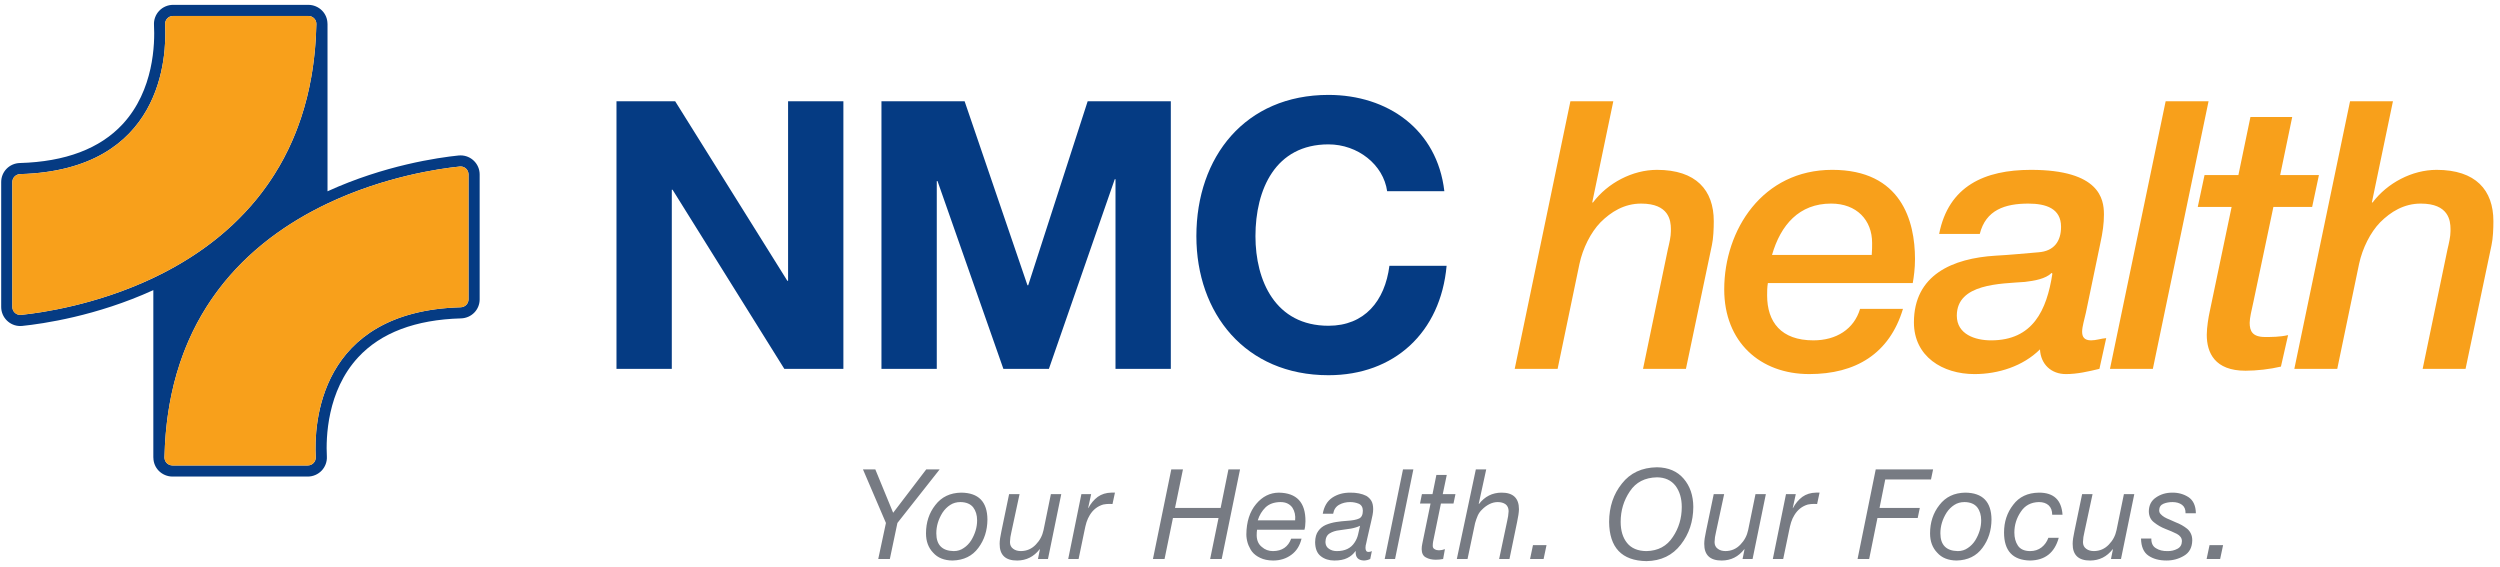
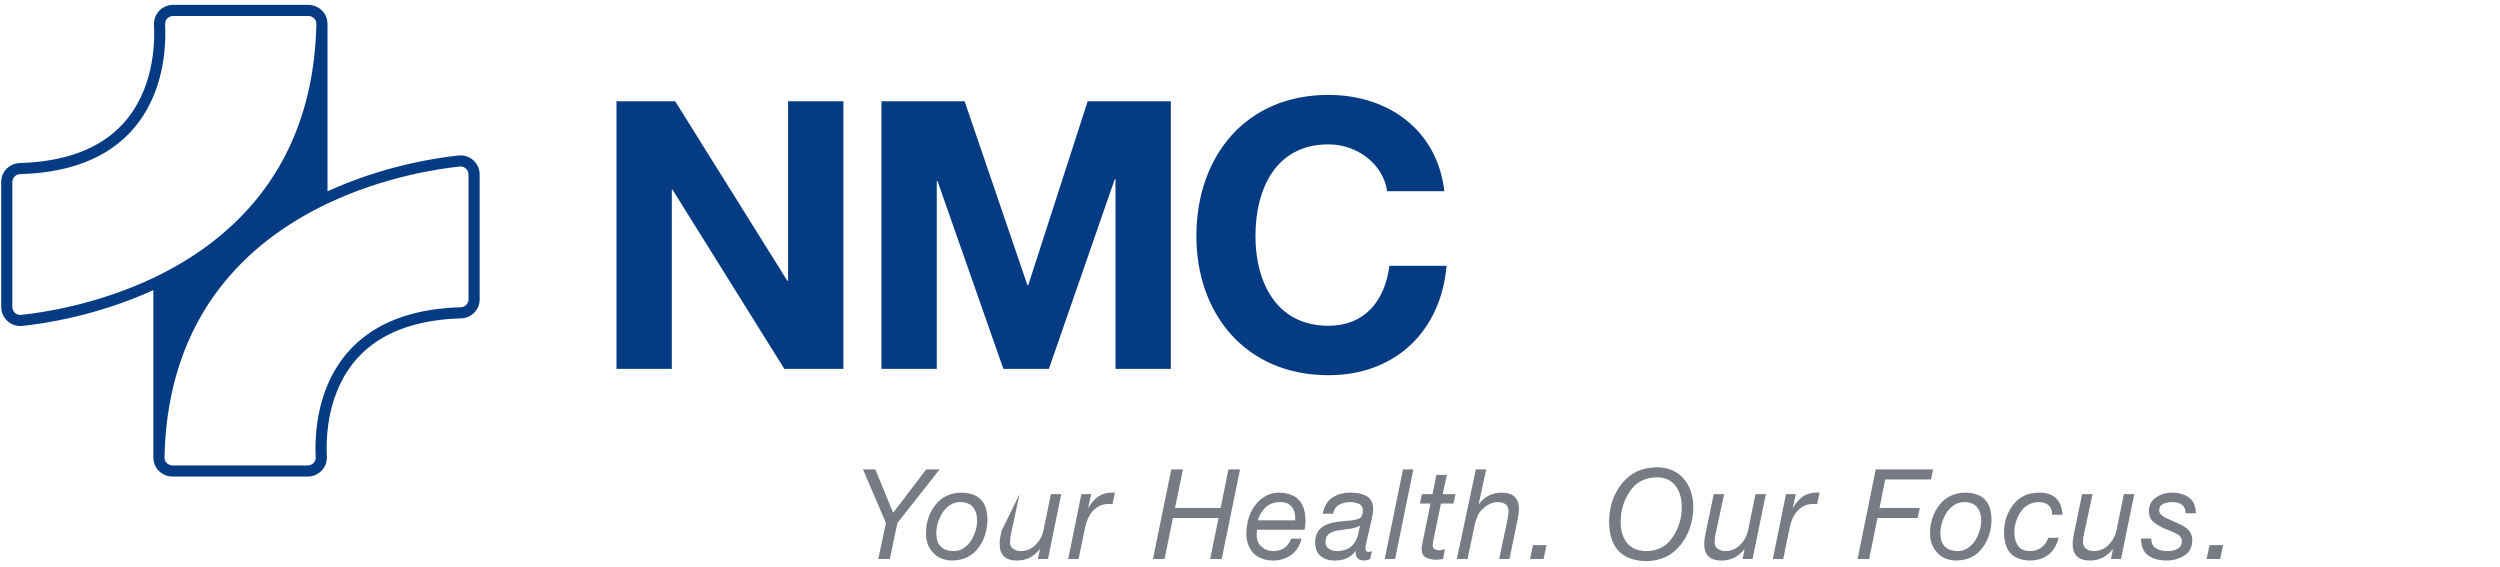
<svg xmlns="http://www.w3.org/2000/svg" width="353px" height="80px" viewBox="0 0 353 80">
  <title>Logo/ONE</title>
  <g id="Wireframe" stroke="none" stroke-width="1" fill="none" fill-rule="evenodd">
    <g id="Home" transform="translate(-62, -65)">
      <g id="Logo/ONE" transform="translate(56, 62)">
        <g id="icon" transform="translate(6.168, 3.685)">
          <path d="M65.987,41.583 C65.987,42.196 65.492,42.688 64.877,42.703 C44.733,43.271 44.17,59.327 44.413,63.855 C44.448,64.498 43.936,65.035 43.291,65.035 L24.289,65.035 L24.185,65.035 C23.557,65.035 23.043,64.519 23.056,63.896 C23.069,63.302 23.093,62.715 23.123,62.139 C23.134,61.952 23.149,61.767 23.16,61.58 C23.186,61.191 23.212,60.806 23.246,60.428 C23.266,60.213 23.287,60 23.309,59.789 C23.343,59.443 23.382,59.097 23.423,58.757 C23.451,58.542 23.479,58.327 23.507,58.114 C23.555,57.781 23.605,57.452 23.656,57.125 C23.689,56.919 23.721,56.713 23.758,56.511 C23.818,56.169 23.883,55.833 23.948,55.5 C23.985,55.322 24.017,55.143 24.056,54.967 C24.142,54.554 24.237,54.15 24.334,53.748 C24.358,53.655 24.377,53.561 24.399,53.47 C24.522,52.982 24.654,52.499 24.792,52.024 C24.831,51.89 24.874,51.761 24.915,51.632 C25.016,51.293 25.122,50.953 25.232,50.622 C25.288,50.452 25.347,50.288 25.405,50.121 C25.506,49.833 25.608,49.542 25.716,49.259 C25.781,49.084 25.848,48.912 25.915,48.74 C26.022,48.467 26.133,48.199 26.245,47.932 C26.314,47.764 26.385,47.599 26.456,47.435 C26.575,47.162 26.698,46.894 26.823,46.627 C26.892,46.474 26.962,46.324 27.033,46.178 C27.18,45.875 27.331,45.578 27.482,45.285 C27.538,45.182 27.59,45.073 27.644,44.967 C27.855,44.574 28.071,44.182 28.294,43.8 C28.332,43.729 28.378,43.662 28.419,43.593 C28.6,43.282 28.786,42.976 28.974,42.677 C29.053,42.551 29.135,42.428 29.218,42.303 C29.373,42.065 29.531,41.822 29.69,41.587 C29.783,41.454 29.876,41.321 29.969,41.19 C30.124,40.97 30.282,40.749 30.439,40.536 C30.537,40.403 30.634,40.276 30.731,40.145 C30.895,39.928 31.063,39.717 31.23,39.504 C31.325,39.388 31.42,39.268 31.515,39.147 C31.702,38.921 31.892,38.696 32.084,38.474 C32.162,38.382 32.24,38.289 32.32,38.197 C32.868,37.573 33.432,36.971 34.008,36.395 C34.092,36.313 34.178,36.232 34.263,36.148 C34.468,35.946 34.675,35.746 34.882,35.55 C34.986,35.453 35.092,35.359 35.195,35.264 C35.39,35.088 35.586,34.91 35.782,34.735 C35.893,34.641 36.001,34.548 36.111,34.454 C36.309,34.282 36.51,34.112 36.711,33.946 C36.817,33.858 36.922,33.77 37.03,33.684 C37.248,33.508 37.466,33.336 37.687,33.166 C37.777,33.097 37.866,33.026 37.956,32.955 C38.246,32.738 38.537,32.519 38.831,32.31 C38.852,32.295 38.872,32.28 38.893,32.263 C39.215,32.033 39.541,31.805 39.867,31.586 C39.927,31.543 39.988,31.506 40.048,31.463 C40.307,31.289 40.566,31.121 40.828,30.954 C40.925,30.889 41.024,30.829 41.121,30.771 C41.348,30.625 41.575,30.487 41.803,30.347 C41.909,30.283 42.017,30.22 42.125,30.158 C42.347,30.023 42.572,29.894 42.794,29.765 C42.9,29.707 43.004,29.646 43.107,29.588 C43.345,29.455 43.582,29.326 43.82,29.197 C43.908,29.15 43.997,29.1 44.085,29.055 C44.377,28.902 44.666,28.75 44.955,28.606 C44.99,28.584 45.024,28.567 45.059,28.55 C45.4,28.378 45.739,28.212 46.078,28.051 C54.091,24.248 61.816,23.132 64.747,22.829 C64.786,22.824 64.825,22.822 64.866,22.822 C65.479,22.822 65.987,23.321 65.987,23.947 L65.987,41.583 Z M2.813,43.776 C2.774,43.778 2.733,43.78 2.694,43.78 C2.081,43.78 1.574,43.284 1.574,42.658 L1.574,25.022 C1.574,24.409 2.068,23.917 2.683,23.899 C22.827,23.334 23.391,7.278 23.147,2.75 C23.112,2.107 23.624,1.572 24.269,1.572 L43.073,1.572 L43.375,1.572 C44.003,1.572 44.517,2.083 44.504,2.707 C44.491,3.302 44.467,3.889 44.437,4.466 C44.426,4.655 44.411,4.837 44.401,5.025 C44.375,5.414 44.347,5.796 44.314,6.177 C44.295,6.394 44.273,6.603 44.252,6.815 C44.215,7.162 44.178,7.506 44.135,7.85 C44.109,8.062 44.081,8.277 44.051,8.488 C44.005,8.826 43.956,9.153 43.904,9.479 C43.869,9.686 43.837,9.892 43.803,10.094 C43.742,10.436 43.677,10.771 43.61,11.105 C43.576,11.283 43.541,11.464 43.505,11.638 C43.418,12.053 43.323,12.455 43.226,12.857 C43.202,12.949 43.183,13.044 43.161,13.134 C43.038,13.622 42.907,14.106 42.766,14.579 C42.73,14.712 42.686,14.841 42.645,14.973 C42.544,15.312 42.438,15.65 42.328,15.985 C42.272,16.153 42.211,16.316 42.153,16.484 C42.054,16.772 41.95,17.062 41.844,17.346 C41.78,17.52 41.713,17.692 41.646,17.864 C41.538,18.137 41.428,18.406 41.316,18.675 C41.246,18.84 41.175,19.006 41.104,19.172 C40.983,19.442 40.862,19.711 40.737,19.978 C40.668,20.128 40.599,20.281 40.528,20.427 C40.381,20.73 40.23,21.025 40.076,21.319 C40.022,21.425 39.971,21.532 39.917,21.638 C39.705,22.031 39.489,22.42 39.267,22.805 C39.226,22.876 39.183,22.943 39.139,23.014 C38.958,23.325 38.775,23.628 38.585,23.927 C38.507,24.054 38.425,24.177 38.345,24.301 C38.187,24.54 38.03,24.783 37.87,25.015 C37.777,25.149 37.684,25.282 37.592,25.413 C37.436,25.634 37.279,25.856 37.119,26.069 C37.024,26.202 36.927,26.331 36.827,26.462 C36.663,26.675 36.497,26.888 36.331,27.101 C36.236,27.217 36.141,27.337 36.044,27.458 C35.858,27.686 35.666,27.911 35.476,28.131 C35.398,28.223 35.321,28.318 35.241,28.408 C34.692,29.031 34.129,29.631 33.552,30.207 C33.468,30.291 33.382,30.373 33.296,30.457 C33.09,30.659 32.885,30.859 32.678,31.055 C32.572,31.149 32.469,31.244 32.363,31.341 C32.169,31.519 31.974,31.693 31.778,31.867 C31.668,31.962 31.56,32.059 31.45,32.153 C31.251,32.323 31.05,32.491 30.85,32.658 C30.744,32.747 30.638,32.835 30.53,32.921 C30.312,33.097 30.094,33.269 29.874,33.439 C29.783,33.508 29.695,33.579 29.604,33.65 C29.315,33.867 29.023,34.086 28.73,34.295 C28.708,34.31 28.689,34.327 28.667,34.344 C28.345,34.572 28.019,34.8 27.696,35.019 C27.633,35.062 27.57,35.101 27.508,35.144 C27.251,35.316 26.992,35.486 26.733,35.651 C26.633,35.716 26.536,35.776 26.437,35.836 C26.212,35.98 25.986,36.118 25.759,36.255 C25.651,36.322 25.543,36.384 25.435,36.449 C25.213,36.582 24.988,36.711 24.766,36.838 C24.66,36.898 24.557,36.961 24.451,37.017 C24.216,37.15 23.978,37.279 23.741,37.408 C23.652,37.453 23.564,37.505 23.473,37.55 C23.184,37.705 22.894,37.855 22.605,38.001 C22.57,38.021 22.536,38.038 22.499,38.053 C22.16,38.225 21.821,38.393 21.482,38.554 C13.467,42.355 5.745,43.471 2.813,43.776 L2.813,43.776 Z M64.866,21.257 C64.773,21.257 64.678,21.261 64.583,21.27 C61.699,21.567 54.104,22.659 46.078,26.327 L46.078,2.707 C46.078,2.685 46.071,2.666 46.071,2.647 C46.061,1.954 45.797,1.309 45.307,0.811 C44.802,0.297 44.096,-1.63678594e-14 43.375,-1.63678594e-14 L24.269,-1.63678594e-14 C23.531,-1.63678594e-14 22.817,0.307 22.309,0.841 C21.802,1.374 21.534,2.101 21.575,2.834 C21.716,5.455 21.567,12.068 17.154,16.839 C13.948,20.305 9.065,22.151 2.638,22.334 C1.159,22.373 -1.64350326e-13,23.555 -1.64350326e-13,25.022 L-1.64350326e-13,42.658 C-1.64350326e-13,44.142 1.209,45.35 2.694,45.35 C2.787,45.35 2.882,45.343 2.975,45.335 C5.861,45.036 13.456,43.946 21.482,40.28 L21.482,63.896 C21.482,63.917 21.487,63.935 21.489,63.952 C21.498,64.644 21.761,65.293 22.251,65.794 C22.758,66.308 23.462,66.605 24.185,66.605 L43.291,66.605 C44.029,66.605 44.744,66.297 45.251,65.764 C45.758,65.231 46.026,64.504 45.985,63.771 C45.845,61.15 45.994,54.535 50.406,49.766 C53.612,46.3 58.495,44.451 64.922,44.271 C66.401,44.23 67.56,43.052 67.56,41.583 L67.56,23.947 C67.56,22.461 66.351,21.257 64.866,21.257 L64.866,21.257 Z" id="Fill-1" fill="#053B83" />
-           <path d="M64.866,22.823 C65.479,22.823 65.986,23.32 65.986,23.946 L65.986,23.946 L65.986,41.584 C65.986,42.197 65.492,42.687 64.877,42.704 C44.733,43.272 44.169,59.328 44.413,63.856 C44.448,64.499 43.936,65.036 43.29,65.036 L43.29,65.036 L24.185,65.036 C23.559,65.036 23.043,64.52 23.056,63.897 C23.779,28.856 57.78,23.55 64.747,22.83 C64.786,22.825 64.827,22.823 64.866,22.823 Z M43.375,1.568 C44.003,1.568 44.517,2.082 44.504,2.708 C43.781,37.749 9.779,43.055 2.813,43.775 C2.774,43.779 2.733,43.782 2.694,43.782 C2.081,43.782 1.573,43.285 1.573,42.659 L1.573,42.659 L1.573,25.021 C1.573,24.408 2.068,23.92 2.683,23.9 C22.827,23.333 23.39,7.277 23.146,2.749 C23.112,2.106 23.624,1.568 24.269,1.568 L24.269,1.568 Z" id="Combined-Shape" fill="#F8A01B" />
        </g>
        <path d="M193.579,16.401 C201.92,16.401 208.932,21.266 209.942,30 L201.866,30 C201.335,26.244 197.721,23.386 193.579,23.386 C186.085,23.386 183.27,29.735 183.27,36.349 C183.27,42.646 186.085,48.997 193.579,48.997 C198.678,48.997 201.547,45.503 202.186,40.528 L210.262,40.528 C209.411,49.945 202.877,55.98 193.579,55.98 C181.835,55.98 174.928,47.247 174.928,36.349 C174.928,25.13 181.835,16.401 193.579,16.401 Z M101.335,17.299 L117.17,42.645 L117.276,42.645 L117.276,17.299 L125.086,17.299 L125.086,55.081 L116.745,55.081 L100.964,29.788 L100.858,29.788 L100.858,55.081 L93.047,55.081 L93.047,17.299 L101.335,17.299 Z M142.204,17.299 L151.077,43.28 L151.184,43.28 L159.578,17.299 L171.32,17.299 L171.32,55.081 L163.509,55.081 L163.509,28.305 L163.403,28.305 L154.105,55.081 L147.676,55.081 L138.378,28.569 L138.273,28.569 L138.273,55.081 L130.462,55.081 L130.462,17.299 L142.204,17.299 Z" id="NMC" fill="#053B83" />
-         <path d="M264.71,26.982 C274.486,26.982 276.398,34.232 276.398,39.577 C276.398,40.901 276.241,42.062 276.081,42.965 L255.624,42.965 C255.518,43.6 255.518,44.18 255.518,44.709 C255.518,48.465 257.485,51.058 262.053,51.058 C265.296,51.058 267.791,49.471 268.642,46.614 L274.699,46.614 C272.787,52.963 268.005,55.82 261.47,55.82 C254.508,55.82 249.461,51.271 249.461,43.864 C249.461,35.451 254.881,26.982 264.71,26.982 Z M292.77,26.983 C302.499,26.983 303.053,31.15 303.075,33.175 L303.076,33.332 C303.076,34.497 302.919,35.768 302.545,37.46 L300.529,47.146 C300.315,48.148 299.996,49.1 299.996,49.844 C299.996,50.582 300.315,51.059 301.271,51.059 C301.962,51.059 302.705,50.794 303.396,50.743 L302.439,55.079 C300.898,55.451 299.305,55.821 297.712,55.821 C295.637,55.821 294.15,54.445 294.046,52.329 C291.652,54.71 288.148,55.821 284.8,55.821 C280.283,55.821 276.246,53.336 276.246,48.52 C276.246,41.799 281.719,39.47 287.775,39.101 C289.795,38.997 291.865,38.782 293.832,38.623 C296.01,38.466 297.021,37.09 297.021,35.026 C297.021,32.433 294.896,31.748 292.399,31.748 C289.104,31.748 286.393,32.646 285.544,36.03 L279.806,36.03 C281.134,29.258 286.235,26.983 292.77,26.983 Z M329.66,19.523 L327.959,27.723 L333.431,27.723 L332.475,32.223 L327.002,32.223 L324.185,45.611 C323.922,46.774 323.654,47.937 323.654,48.573 C323.654,49.737 324.027,50.584 325.832,50.584 C326.737,50.584 327.907,50.584 329.077,50.319 L328.067,54.763 C326.525,55.133 324.612,55.346 323.071,55.346 C318.715,55.346 317.596,52.805 317.596,50.265 C317.596,49.208 317.864,47.673 317.97,47.197 L321.104,32.223 L316.323,32.223 L317.279,27.723 L322.061,27.723 L323.762,19.523 L329.66,19.523 Z M233.799,17.299 L230.822,31.588 L230.93,31.588 C233.003,28.834 236.509,26.983 239.963,26.983 C245.487,26.983 247.985,29.84 247.985,34.232 C247.985,35.239 247.931,36.666 247.719,37.619 L244.054,55.081 L237.996,55.081 L241.502,38.204 C241.716,37.303 241.927,36.404 241.927,35.66 L241.928,35.537 C241.928,35.515 241.929,35.492 241.929,35.468 L241.929,35.316 C241.922,34.166 241.682,31.747 237.731,31.747 C235.339,31.747 233.48,32.91 231.992,34.392 C230.611,35.819 229.495,38.042 229.018,40.265 L225.935,55.081 L219.877,55.081 L227.742,17.299 L233.799,17.299 Z M317.848,17.299 L309.983,55.081 L303.928,55.081 L311.79,17.299 L317.848,17.299 Z M343.884,17.299 L340.907,31.588 L341.013,31.588 C343.088,28.834 346.592,26.983 350.046,26.983 C355.572,26.983 358.068,29.84 358.068,34.232 C358.068,35.239 358.016,36.666 357.802,37.619 L354.137,55.081 L348.079,55.081 L351.587,38.204 C351.801,37.303 352.01,36.404 352.01,35.66 L352.011,35.537 C352.011,35.515 352.011,35.492 352.012,35.468 L352.012,35.316 C352.005,34.166 351.765,31.747 347.816,31.747 C345.422,31.747 343.565,32.91 342.078,34.392 C340.694,35.819 339.58,38.042 339.101,40.265 L336.02,55.081 L329.96,55.081 L337.827,17.299 L343.884,17.299 Z M295.693,41.534 C294.842,42.381 293.249,42.646 291.919,42.805 C288.519,43.069 282.302,43.016 282.302,47.567 C282.302,50.212 284.905,51.059 287.138,51.059 C293.036,51.059 295,46.825 295.797,41.64 L295.693,41.534 Z M264.551,31.745 C260.034,31.745 257.431,34.761 256.209,38.994 L270.289,38.994 C270.343,38.36 270.343,37.831 270.343,37.3 C270.343,34.073 268.165,31.745 264.551,31.745 Z" id="health" fill="#F8A01B" />
-         <path d="M239.963,68.979 C241.578,69.002 242.834,69.54 243.732,70.589 C244.63,71.632 245.084,72.963 245.095,74.577 C245.084,76.629 244.499,78.4 243.337,79.888 C242.165,81.414 240.544,82.197 238.473,82.231 C234.996,82.173 233.24,80.327 233.206,76.687 C233.219,74.558 233.821,72.756 235.015,71.279 C236.187,69.781 237.837,69.013 239.963,68.979 Z M301.47,72.768 L300.32,78.122 C300.194,78.608 300.128,79.081 300.115,79.543 C300.115,79.964 300.272,80.278 300.579,80.495 C300.866,80.708 301.229,80.811 301.667,80.811 C302.496,80.803 303.2,80.495 303.774,79.889 C304.335,79.313 304.696,78.629 304.857,77.838 L305.896,72.768 L307.362,72.768 L305.484,81.929 L304.07,81.929 L304.348,80.556 L304.305,80.556 C303.493,81.605 302.437,82.134 301.14,82.147 C299.476,82.155 298.647,81.37 298.66,79.784 C298.66,79.345 298.744,78.75 298.912,77.993 L299.996,72.768 L301.47,72.768 Z M293.893,72.561 C295.976,72.55 297.088,73.589 297.228,75.681 L295.771,75.681 C295.771,75.115 295.607,74.675 295.277,74.359 C294.938,74.047 294.48,73.892 293.893,73.892 C292.766,73.916 291.911,74.376 291.328,75.274 C290.728,76.162 290.428,77.136 290.428,78.196 C290.428,78.927 290.594,79.54 290.924,80.037 C291.259,80.542 291.829,80.802 292.63,80.815 C293.275,80.815 293.822,80.639 294.273,80.286 C294.707,79.942 295.028,79.493 295.231,78.938 L296.693,78.938 C296.11,81.047 294.759,82.116 292.634,82.146 C290.193,82.092 288.971,80.776 288.971,78.192 C288.971,76.681 289.402,75.376 290.264,74.275 C291.099,73.155 292.308,72.585 293.893,72.561 Z M249.451,72.768 L248.3,78.122 C248.177,78.608 248.108,79.081 248.097,79.543 C248.097,79.964 248.253,80.278 248.561,80.495 C248.846,80.708 249.209,80.811 249.647,80.811 C250.478,80.803 251.18,80.495 251.754,79.889 C252.313,79.313 252.676,78.629 252.84,77.838 L253.876,72.768 L255.34,72.768 L253.464,81.929 L252.05,81.929 L252.329,80.556 L252.285,80.556 C251.472,81.605 250.418,82.134 249.121,82.147 C247.456,82.155 246.629,81.37 246.64,79.784 C246.64,79.345 246.724,78.75 246.893,77.993 L247.979,72.768 L249.451,72.768 Z M149.961,72.768 L148.81,78.122 C148.687,78.608 148.618,79.081 148.607,79.543 C148.607,79.964 148.762,80.278 149.071,80.495 C149.356,80.708 149.719,80.811 150.157,80.811 C150.988,80.803 151.69,80.495 152.262,79.889 C152.823,79.313 153.186,78.629 153.35,77.838 L154.386,72.768 L155.85,72.768 L153.974,81.929 L152.56,81.929 L152.838,80.556 L152.795,80.556 C151.981,81.605 150.928,82.134 149.63,82.147 C147.966,82.155 147.139,81.37 147.15,79.784 C147.15,79.345 147.234,78.75 147.402,77.993 L148.486,72.768 L149.961,72.768 Z M186.561,72.562 C189.098,72.594 190.354,73.946 190.331,76.617 C190.32,77.126 190.272,77.52 190.188,77.801 L183.494,77.801 C183.459,78.061 183.444,78.326 183.444,78.597 C183.455,79.306 183.697,79.85 184.167,80.224 C184.61,80.62 185.136,80.815 185.747,80.815 C187.032,80.803 187.889,80.216 188.314,79.057 L189.778,79.057 C189.538,80.061 189.055,80.82 188.334,81.342 C187.61,81.878 186.753,82.146 185.756,82.146 C185.033,82.136 184.431,82.009 183.951,81.774 C183.459,81.546 183.068,81.252 182.783,80.884 C182.643,80.704 182.529,80.512 182.44,80.302 C182.332,80.112 182.246,79.912 182.179,79.695 C182.049,79.261 181.985,78.846 181.985,78.461 C182.002,76.675 182.462,75.243 183.362,74.17 C184.247,73.11 185.314,72.575 186.561,72.562 Z M196.632,72.561 C197.53,72.55 198.296,72.701 198.931,73.019 C199.229,73.2 199.464,73.436 199.639,73.728 C199.808,74.023 199.892,74.412 199.892,74.898 C199.892,75.145 199.864,75.416 199.808,75.711 C199.741,76.014 199.678,76.302 199.622,76.566 L199.05,79.056 C199.017,79.235 198.972,79.445 198.916,79.68 C198.843,79.918 198.806,80.148 198.806,80.372 C198.817,80.757 198.961,80.944 199.236,80.933 C199.397,80.933 199.555,80.894 199.706,80.815 L199.479,81.926 C199.205,82.062 198.907,82.135 198.588,82.146 C197.757,82.116 197.37,81.683 197.426,80.847 L197.392,80.815 C197.094,81.241 196.71,81.565 196.239,81.791 C195.768,82.027 195.16,82.146 194.413,82.146 C193.655,82.146 193.018,81.944 192.502,81.539 C191.975,81.137 191.706,80.477 191.695,79.559 C191.706,78.882 191.855,78.357 192.142,77.975 C192.416,77.59 192.772,77.302 193.21,77.113 C193.672,76.921 194.16,76.786 194.676,76.706 C195.205,76.624 195.71,76.571 196.194,76.541 C196.973,76.495 197.543,76.386 197.904,76.214 C198.258,76.046 198.435,75.676 198.435,75.1 C198.424,74.616 198.23,74.292 197.852,74.124 C197.47,73.969 197.064,73.892 196.636,73.892 C196.064,73.892 195.553,74.017 195.101,74.264 C194.631,74.522 194.344,74.945 194.242,75.541 L192.774,75.541 C192.956,74.513 193.4,73.756 194.115,73.27 C194.827,72.795 195.667,72.561 196.632,72.561 Z M141.727,72.561 C144.171,72.584 145.404,73.846 145.425,76.349 C145.415,77.897 144.989,79.23 144.147,80.354 C143.301,81.507 142.086,82.107 140.499,82.145 C139.318,82.133 138.407,81.767 137.768,81.047 C137.09,80.35 136.751,79.441 136.751,78.316 C136.751,76.758 137.192,75.422 138.07,74.311 C138.945,73.167 140.164,72.584 141.727,72.561 Z M283.501,72.561 C285.945,72.584 287.178,73.846 287.199,76.349 C287.189,77.897 286.763,79.23 285.924,80.354 C285.077,81.507 283.86,82.107 282.275,82.145 C281.092,82.133 280.181,81.767 279.542,81.047 C278.864,80.35 278.525,79.441 278.525,78.316 C278.525,76.758 278.966,75.422 279.844,74.311 C280.719,73.167 281.938,72.584 283.501,72.561 Z M312.712,72.562 C313.569,72.549 314.333,72.76 315.011,73.194 C315.689,73.645 316.038,74.404 316.058,75.475 L314.599,75.475 C314.614,74.94 314.447,74.542 314.104,74.282 C313.748,74.022 313.299,73.893 312.761,73.893 C312.291,73.893 311.868,73.97 311.486,74.125 C311.088,74.293 310.885,74.604 310.875,75.058 C310.875,75.273 310.946,75.451 311.09,75.595 C311.22,75.744 311.393,75.886 311.609,76.017 C311.835,76.15 312.09,76.268 312.362,76.372 C312.623,76.488 312.904,76.612 313.195,76.744 C313.817,76.98 314.359,77.285 314.825,77.659 C315.054,77.851 315.231,78.081 315.352,78.352 C315.481,78.61 315.546,78.93 315.546,79.311 C315.523,80.313 315.136,81.033 314.385,81.471 C313.638,81.921 312.815,82.144 311.911,82.144 C310.875,82.144 310.022,81.914 309.355,81.452 C308.681,80.992 308.334,80.188 308.312,79.04 L309.767,79.04 C309.756,79.704 309.981,80.164 310.445,80.424 C310.877,80.695 311.412,80.826 312.047,80.814 C312.554,80.826 313.02,80.719 313.446,80.493 C313.862,80.28 314.076,79.919 314.087,79.412 C314.087,79.188 314.024,78.988 313.895,78.816 C313.774,78.648 313.597,78.504 313.37,78.382 C312.9,78.145 312.362,77.913 311.758,77.683 C311.153,77.447 310.618,77.137 310.149,76.756 C309.672,76.393 309.426,75.875 309.415,75.2 C309.426,74.333 309.767,73.68 310.438,73.235 C311.095,72.785 311.85,72.562 312.712,72.562 Z M210.283,70.062 L209.717,72.769 L211.511,72.769 L211.233,74.1 L209.458,74.1 L208.355,79.475 C208.321,79.677 208.303,79.879 208.303,80.079 C208.303,80.304 208.398,80.461 208.588,80.554 C208.752,80.653 208.949,80.702 209.178,80.702 C209.465,80.702 209.746,80.646 210.022,80.537 L209.769,81.928 C209.422,81.999 209.078,82.033 208.737,82.033 C208.189,82.033 207.725,81.926 207.345,81.713 C206.952,81.517 206.751,81.128 206.74,80.545 C206.74,80.296 206.769,80.042 206.825,79.784 L207.993,74.1 L206.505,74.1 L206.775,72.769 L208.269,72.769 L208.817,70.062 L210.283,70.062 Z M319.899,79.975 L319.485,81.929 L317.574,81.929 L317.986,79.975 L319.899,79.975 Z M215.853,69.283 L214.799,74.127 L214.834,74.162 C215.652,73.104 216.71,72.571 218.005,72.56 C219.652,72.551 220.477,73.334 220.477,74.912 C220.466,75.351 220.378,75.95 220.216,76.703 L219.136,81.93 L217.677,81.93 L218.808,76.587 C218.927,76.105 218.996,75.63 219.018,75.17 C219.007,74.731 218.86,74.409 218.575,74.194 C218.284,73.992 217.917,73.893 217.476,73.893 C217.073,73.893 216.673,73.992 216.28,74.194 C215.894,74.398 215.555,74.652 215.261,74.957 C215.011,75.191 214.81,75.469 214.666,75.783 C214.514,76.131 214.385,76.492 214.283,76.864 L213.215,81.93 L211.704,81.93 L214.387,69.283 L215.853,69.283 Z M262.922,72.56 L262.577,74.168 C262.443,74.158 262.3,74.151 262.149,74.151 C261.851,74.151 261.556,74.181 261.264,74.239 C260.461,74.476 259.831,74.97 259.371,75.727 C259.185,76.022 259.03,76.357 258.907,76.738 C258.79,77.131 258.697,77.509 258.63,77.873 L257.788,81.93 L256.323,81.93 L258.184,72.769 L259.565,72.769 L259.136,74.74 L259.168,74.74 C259.511,74.089 259.952,73.562 260.489,73.158 C261.035,72.771 261.674,72.573 262.408,72.56 C262.577,72.549 262.749,72.549 262.922,72.56 Z M163.431,72.56 L163.085,74.168 C162.951,74.158 162.809,74.151 162.658,74.151 C162.36,74.151 162.064,74.181 161.773,74.239 C160.97,74.476 160.339,74.97 159.879,75.727 C159.694,76.022 159.54,76.357 159.415,76.738 C159.299,77.131 159.206,77.509 159.139,77.873 L158.297,81.93 L156.831,81.93 L158.692,72.769 L160.071,72.769 L159.644,74.74 L159.676,74.74 C160.02,74.089 160.46,73.562 160.998,73.158 C161.544,72.771 162.183,72.573 162.917,72.56 C163.085,72.549 163.258,72.549 163.431,72.56 Z M129.596,69.283 L132.113,75.406 L136.782,69.283 L138.676,69.283 L132.715,76.842 L131.646,81.929 L130.008,81.929 L131.094,76.844 L127.853,69.283 L129.596,69.283 Z M224.368,79.975 L223.956,81.929 L222.043,81.929 L222.455,79.975 L224.368,79.975 Z M173.032,69.283 L171.913,74.723 L178.353,74.723 L179.454,69.283 L181.093,69.283 L178.504,81.93 L176.872,81.93 L178.057,76.14 L171.62,76.14 L170.435,81.93 L168.796,81.93 L171.385,69.283 L173.032,69.283 Z M278.952,69.283 L278.656,70.7 L272.197,70.7 L271.389,74.723 L277.076,74.723 L276.78,76.14 L271.096,76.14 L269.926,81.93 L268.287,81.93 L270.852,69.283 L278.952,69.283 Z M205.566,69.283 L202.984,81.93 L201.52,81.93 L204.102,69.283 L205.566,69.283 Z M141.619,73.892 C141.069,73.892 140.585,74.027 140.171,74.298 C139.75,74.569 139.387,74.93 139.085,75.382 C138.5,76.312 138.208,77.284 138.208,78.299 C138.208,79.942 139.024,80.778 140.659,80.815 C141.198,80.815 141.675,80.668 142.09,80.374 C142.5,80.103 142.846,79.748 143.126,79.31 C143.687,78.389 143.968,77.446 143.968,76.476 C143.968,75.732 143.782,75.119 143.413,74.635 C143.025,74.152 142.427,73.904 141.619,73.892 Z M198.037,77.25 L198.005,77.25 C197.841,77.336 197.657,77.407 197.457,77.465 C197.247,77.532 197.012,77.592 196.746,77.639 C196.224,77.725 195.686,77.801 195.134,77.871 C194.594,77.93 194.134,78.074 193.752,78.312 C193.364,78.549 193.163,78.959 193.152,79.542 C193.163,79.963 193.329,80.282 193.651,80.492 C193.959,80.707 194.329,80.815 194.756,80.815 C195.909,80.815 196.744,80.413 197.262,79.611 C197.504,79.254 197.668,78.873 197.759,78.478 C197.856,78.086 197.947,77.676 198.037,77.25 Z M239.967,70.398 C238.262,70.432 236.984,71.092 236.135,72.378 C235.27,73.653 234.838,75.089 234.838,76.687 C234.838,77.927 235.138,78.918 235.738,79.662 C236.345,80.419 237.258,80.802 238.478,80.815 C240.123,80.778 241.366,80.114 242.208,78.815 C243.046,77.575 243.465,76.162 243.465,74.577 C243.465,73.382 243.173,72.391 242.588,71.6 C241.975,70.813 241.103,70.409 239.967,70.398 Z M283.393,73.892 C282.843,73.892 282.359,74.027 281.945,74.298 C281.524,74.569 281.161,74.93 280.859,75.382 C280.274,76.312 279.982,77.284 279.982,78.299 C279.982,79.942 280.798,80.778 282.433,80.815 C282.972,80.815 283.45,80.668 283.864,80.374 C284.274,80.103 284.62,79.748 284.9,79.31 C285.462,78.389 285.742,77.446 285.742,76.476 C285.742,75.732 285.559,75.119 285.187,74.635 C284.799,74.152 284.201,73.904 283.393,73.892 Z M186.786,73.892 C185.905,73.905 185.21,74.153 184.7,74.634 C184.191,75.131 183.824,75.739 183.597,76.47 L188.873,76.47 C188.942,75.789 188.817,75.191 188.493,74.688 C188.321,74.441 188.096,74.247 187.82,74.107 C187.546,73.966 187.2,73.892 186.786,73.892 Z" id="Tag-Line" fill="#777B83" />
+         <path d="M239.963,68.979 C241.578,69.002 242.834,69.54 243.732,70.589 C244.63,71.632 245.084,72.963 245.095,74.577 C245.084,76.629 244.499,78.4 243.337,79.888 C242.165,81.414 240.544,82.197 238.473,82.231 C234.996,82.173 233.24,80.327 233.206,76.687 C233.219,74.558 233.821,72.756 235.015,71.279 C236.187,69.781 237.837,69.013 239.963,68.979 Z M301.47,72.768 L300.32,78.122 C300.194,78.608 300.128,79.081 300.115,79.543 C300.115,79.964 300.272,80.278 300.579,80.495 C300.866,80.708 301.229,80.811 301.667,80.811 C302.496,80.803 303.2,80.495 303.774,79.889 C304.335,79.313 304.696,78.629 304.857,77.838 L305.896,72.768 L307.362,72.768 L305.484,81.929 L304.07,81.929 L304.348,80.556 L304.305,80.556 C303.493,81.605 302.437,82.134 301.14,82.147 C299.476,82.155 298.647,81.37 298.66,79.784 C298.66,79.345 298.744,78.75 298.912,77.993 L299.996,72.768 L301.47,72.768 Z M293.893,72.561 C295.976,72.55 297.088,73.589 297.228,75.681 L295.771,75.681 C295.771,75.115 295.607,74.675 295.277,74.359 C294.938,74.047 294.48,73.892 293.893,73.892 C292.766,73.916 291.911,74.376 291.328,75.274 C290.728,76.162 290.428,77.136 290.428,78.196 C290.428,78.927 290.594,79.54 290.924,80.037 C291.259,80.542 291.829,80.802 292.63,80.815 C293.275,80.815 293.822,80.639 294.273,80.286 C294.707,79.942 295.028,79.493 295.231,78.938 L296.693,78.938 C296.11,81.047 294.759,82.116 292.634,82.146 C290.193,82.092 288.971,80.776 288.971,78.192 C288.971,76.681 289.402,75.376 290.264,74.275 C291.099,73.155 292.308,72.585 293.893,72.561 Z M249.451,72.768 L248.3,78.122 C248.177,78.608 248.108,79.081 248.097,79.543 C248.097,79.964 248.253,80.278 248.561,80.495 C248.846,80.708 249.209,80.811 249.647,80.811 C250.478,80.803 251.18,80.495 251.754,79.889 C252.313,79.313 252.676,78.629 252.84,77.838 L253.876,72.768 L255.34,72.768 L253.464,81.929 L252.05,81.929 L252.329,80.556 L252.285,80.556 C251.472,81.605 250.418,82.134 249.121,82.147 C247.456,82.155 246.629,81.37 246.64,79.784 C246.64,79.345 246.724,78.75 246.893,77.993 L247.979,72.768 L249.451,72.768 Z M149.961,72.768 L148.81,78.122 C148.687,78.608 148.618,79.081 148.607,79.543 C148.607,79.964 148.762,80.278 149.071,80.495 C149.356,80.708 149.719,80.811 150.157,80.811 C150.988,80.803 151.69,80.495 152.262,79.889 C152.823,79.313 153.186,78.629 153.35,77.838 L154.386,72.768 L155.85,72.768 L153.974,81.929 L152.56,81.929 L152.838,80.556 L152.795,80.556 C151.981,81.605 150.928,82.134 149.63,82.147 C147.966,82.155 147.139,81.37 147.15,79.784 C147.15,79.345 147.234,78.75 147.402,77.993 L149.961,72.768 Z M186.561,72.562 C189.098,72.594 190.354,73.946 190.331,76.617 C190.32,77.126 190.272,77.52 190.188,77.801 L183.494,77.801 C183.459,78.061 183.444,78.326 183.444,78.597 C183.455,79.306 183.697,79.85 184.167,80.224 C184.61,80.62 185.136,80.815 185.747,80.815 C187.032,80.803 187.889,80.216 188.314,79.057 L189.778,79.057 C189.538,80.061 189.055,80.82 188.334,81.342 C187.61,81.878 186.753,82.146 185.756,82.146 C185.033,82.136 184.431,82.009 183.951,81.774 C183.459,81.546 183.068,81.252 182.783,80.884 C182.643,80.704 182.529,80.512 182.44,80.302 C182.332,80.112 182.246,79.912 182.179,79.695 C182.049,79.261 181.985,78.846 181.985,78.461 C182.002,76.675 182.462,75.243 183.362,74.17 C184.247,73.11 185.314,72.575 186.561,72.562 Z M196.632,72.561 C197.53,72.55 198.296,72.701 198.931,73.019 C199.229,73.2 199.464,73.436 199.639,73.728 C199.808,74.023 199.892,74.412 199.892,74.898 C199.892,75.145 199.864,75.416 199.808,75.711 C199.741,76.014 199.678,76.302 199.622,76.566 L199.05,79.056 C199.017,79.235 198.972,79.445 198.916,79.68 C198.843,79.918 198.806,80.148 198.806,80.372 C198.817,80.757 198.961,80.944 199.236,80.933 C199.397,80.933 199.555,80.894 199.706,80.815 L199.479,81.926 C199.205,82.062 198.907,82.135 198.588,82.146 C197.757,82.116 197.37,81.683 197.426,80.847 L197.392,80.815 C197.094,81.241 196.71,81.565 196.239,81.791 C195.768,82.027 195.16,82.146 194.413,82.146 C193.655,82.146 193.018,81.944 192.502,81.539 C191.975,81.137 191.706,80.477 191.695,79.559 C191.706,78.882 191.855,78.357 192.142,77.975 C192.416,77.59 192.772,77.302 193.21,77.113 C193.672,76.921 194.16,76.786 194.676,76.706 C195.205,76.624 195.71,76.571 196.194,76.541 C196.973,76.495 197.543,76.386 197.904,76.214 C198.258,76.046 198.435,75.676 198.435,75.1 C198.424,74.616 198.23,74.292 197.852,74.124 C197.47,73.969 197.064,73.892 196.636,73.892 C196.064,73.892 195.553,74.017 195.101,74.264 C194.631,74.522 194.344,74.945 194.242,75.541 L192.774,75.541 C192.956,74.513 193.4,73.756 194.115,73.27 C194.827,72.795 195.667,72.561 196.632,72.561 Z M141.727,72.561 C144.171,72.584 145.404,73.846 145.425,76.349 C145.415,77.897 144.989,79.23 144.147,80.354 C143.301,81.507 142.086,82.107 140.499,82.145 C139.318,82.133 138.407,81.767 137.768,81.047 C137.09,80.35 136.751,79.441 136.751,78.316 C136.751,76.758 137.192,75.422 138.07,74.311 C138.945,73.167 140.164,72.584 141.727,72.561 Z M283.501,72.561 C285.945,72.584 287.178,73.846 287.199,76.349 C287.189,77.897 286.763,79.23 285.924,80.354 C285.077,81.507 283.86,82.107 282.275,82.145 C281.092,82.133 280.181,81.767 279.542,81.047 C278.864,80.35 278.525,79.441 278.525,78.316 C278.525,76.758 278.966,75.422 279.844,74.311 C280.719,73.167 281.938,72.584 283.501,72.561 Z M312.712,72.562 C313.569,72.549 314.333,72.76 315.011,73.194 C315.689,73.645 316.038,74.404 316.058,75.475 L314.599,75.475 C314.614,74.94 314.447,74.542 314.104,74.282 C313.748,74.022 313.299,73.893 312.761,73.893 C312.291,73.893 311.868,73.97 311.486,74.125 C311.088,74.293 310.885,74.604 310.875,75.058 C310.875,75.273 310.946,75.451 311.09,75.595 C311.22,75.744 311.393,75.886 311.609,76.017 C311.835,76.15 312.09,76.268 312.362,76.372 C312.623,76.488 312.904,76.612 313.195,76.744 C313.817,76.98 314.359,77.285 314.825,77.659 C315.054,77.851 315.231,78.081 315.352,78.352 C315.481,78.61 315.546,78.93 315.546,79.311 C315.523,80.313 315.136,81.033 314.385,81.471 C313.638,81.921 312.815,82.144 311.911,82.144 C310.875,82.144 310.022,81.914 309.355,81.452 C308.681,80.992 308.334,80.188 308.312,79.04 L309.767,79.04 C309.756,79.704 309.981,80.164 310.445,80.424 C310.877,80.695 311.412,80.826 312.047,80.814 C312.554,80.826 313.02,80.719 313.446,80.493 C313.862,80.28 314.076,79.919 314.087,79.412 C314.087,79.188 314.024,78.988 313.895,78.816 C313.774,78.648 313.597,78.504 313.37,78.382 C312.9,78.145 312.362,77.913 311.758,77.683 C311.153,77.447 310.618,77.137 310.149,76.756 C309.672,76.393 309.426,75.875 309.415,75.2 C309.426,74.333 309.767,73.68 310.438,73.235 C311.095,72.785 311.85,72.562 312.712,72.562 Z M210.283,70.062 L209.717,72.769 L211.511,72.769 L211.233,74.1 L209.458,74.1 L208.355,79.475 C208.321,79.677 208.303,79.879 208.303,80.079 C208.303,80.304 208.398,80.461 208.588,80.554 C208.752,80.653 208.949,80.702 209.178,80.702 C209.465,80.702 209.746,80.646 210.022,80.537 L209.769,81.928 C209.422,81.999 209.078,82.033 208.737,82.033 C208.189,82.033 207.725,81.926 207.345,81.713 C206.952,81.517 206.751,81.128 206.74,80.545 C206.74,80.296 206.769,80.042 206.825,79.784 L207.993,74.1 L206.505,74.1 L206.775,72.769 L208.269,72.769 L208.817,70.062 L210.283,70.062 Z M319.899,79.975 L319.485,81.929 L317.574,81.929 L317.986,79.975 L319.899,79.975 Z M215.853,69.283 L214.799,74.127 L214.834,74.162 C215.652,73.104 216.71,72.571 218.005,72.56 C219.652,72.551 220.477,73.334 220.477,74.912 C220.466,75.351 220.378,75.95 220.216,76.703 L219.136,81.93 L217.677,81.93 L218.808,76.587 C218.927,76.105 218.996,75.63 219.018,75.17 C219.007,74.731 218.86,74.409 218.575,74.194 C218.284,73.992 217.917,73.893 217.476,73.893 C217.073,73.893 216.673,73.992 216.28,74.194 C215.894,74.398 215.555,74.652 215.261,74.957 C215.011,75.191 214.81,75.469 214.666,75.783 C214.514,76.131 214.385,76.492 214.283,76.864 L213.215,81.93 L211.704,81.93 L214.387,69.283 L215.853,69.283 Z M262.922,72.56 L262.577,74.168 C262.443,74.158 262.3,74.151 262.149,74.151 C261.851,74.151 261.556,74.181 261.264,74.239 C260.461,74.476 259.831,74.97 259.371,75.727 C259.185,76.022 259.03,76.357 258.907,76.738 C258.79,77.131 258.697,77.509 258.63,77.873 L257.788,81.93 L256.323,81.93 L258.184,72.769 L259.565,72.769 L259.136,74.74 L259.168,74.74 C259.511,74.089 259.952,73.562 260.489,73.158 C261.035,72.771 261.674,72.573 262.408,72.56 C262.577,72.549 262.749,72.549 262.922,72.56 Z M163.431,72.56 L163.085,74.168 C162.951,74.158 162.809,74.151 162.658,74.151 C162.36,74.151 162.064,74.181 161.773,74.239 C160.97,74.476 160.339,74.97 159.879,75.727 C159.694,76.022 159.54,76.357 159.415,76.738 C159.299,77.131 159.206,77.509 159.139,77.873 L158.297,81.93 L156.831,81.93 L158.692,72.769 L160.071,72.769 L159.644,74.74 L159.676,74.74 C160.02,74.089 160.46,73.562 160.998,73.158 C161.544,72.771 162.183,72.573 162.917,72.56 C163.085,72.549 163.258,72.549 163.431,72.56 Z M129.596,69.283 L132.113,75.406 L136.782,69.283 L138.676,69.283 L132.715,76.842 L131.646,81.929 L130.008,81.929 L131.094,76.844 L127.853,69.283 L129.596,69.283 Z M224.368,79.975 L223.956,81.929 L222.043,81.929 L222.455,79.975 L224.368,79.975 Z M173.032,69.283 L171.913,74.723 L178.353,74.723 L179.454,69.283 L181.093,69.283 L178.504,81.93 L176.872,81.93 L178.057,76.14 L171.62,76.14 L170.435,81.93 L168.796,81.93 L171.385,69.283 L173.032,69.283 Z M278.952,69.283 L278.656,70.7 L272.197,70.7 L271.389,74.723 L277.076,74.723 L276.78,76.14 L271.096,76.14 L269.926,81.93 L268.287,81.93 L270.852,69.283 L278.952,69.283 Z M205.566,69.283 L202.984,81.93 L201.52,81.93 L204.102,69.283 L205.566,69.283 Z M141.619,73.892 C141.069,73.892 140.585,74.027 140.171,74.298 C139.75,74.569 139.387,74.93 139.085,75.382 C138.5,76.312 138.208,77.284 138.208,78.299 C138.208,79.942 139.024,80.778 140.659,80.815 C141.198,80.815 141.675,80.668 142.09,80.374 C142.5,80.103 142.846,79.748 143.126,79.31 C143.687,78.389 143.968,77.446 143.968,76.476 C143.968,75.732 143.782,75.119 143.413,74.635 C143.025,74.152 142.427,73.904 141.619,73.892 Z M198.037,77.25 L198.005,77.25 C197.841,77.336 197.657,77.407 197.457,77.465 C197.247,77.532 197.012,77.592 196.746,77.639 C196.224,77.725 195.686,77.801 195.134,77.871 C194.594,77.93 194.134,78.074 193.752,78.312 C193.364,78.549 193.163,78.959 193.152,79.542 C193.163,79.963 193.329,80.282 193.651,80.492 C193.959,80.707 194.329,80.815 194.756,80.815 C195.909,80.815 196.744,80.413 197.262,79.611 C197.504,79.254 197.668,78.873 197.759,78.478 C197.856,78.086 197.947,77.676 198.037,77.25 Z M239.967,70.398 C238.262,70.432 236.984,71.092 236.135,72.378 C235.27,73.653 234.838,75.089 234.838,76.687 C234.838,77.927 235.138,78.918 235.738,79.662 C236.345,80.419 237.258,80.802 238.478,80.815 C240.123,80.778 241.366,80.114 242.208,78.815 C243.046,77.575 243.465,76.162 243.465,74.577 C243.465,73.382 243.173,72.391 242.588,71.6 C241.975,70.813 241.103,70.409 239.967,70.398 Z M283.393,73.892 C282.843,73.892 282.359,74.027 281.945,74.298 C281.524,74.569 281.161,74.93 280.859,75.382 C280.274,76.312 279.982,77.284 279.982,78.299 C279.982,79.942 280.798,80.778 282.433,80.815 C282.972,80.815 283.45,80.668 283.864,80.374 C284.274,80.103 284.62,79.748 284.9,79.31 C285.462,78.389 285.742,77.446 285.742,76.476 C285.742,75.732 285.559,75.119 285.187,74.635 C284.799,74.152 284.201,73.904 283.393,73.892 Z M186.786,73.892 C185.905,73.905 185.21,74.153 184.7,74.634 C184.191,75.131 183.824,75.739 183.597,76.47 L188.873,76.47 C188.942,75.789 188.817,75.191 188.493,74.688 C188.321,74.441 188.096,74.247 187.82,74.107 C187.546,73.966 187.2,73.892 186.786,73.892 Z" id="Tag-Line" fill="#777B83" />
      </g>
    </g>
  </g>
</svg>